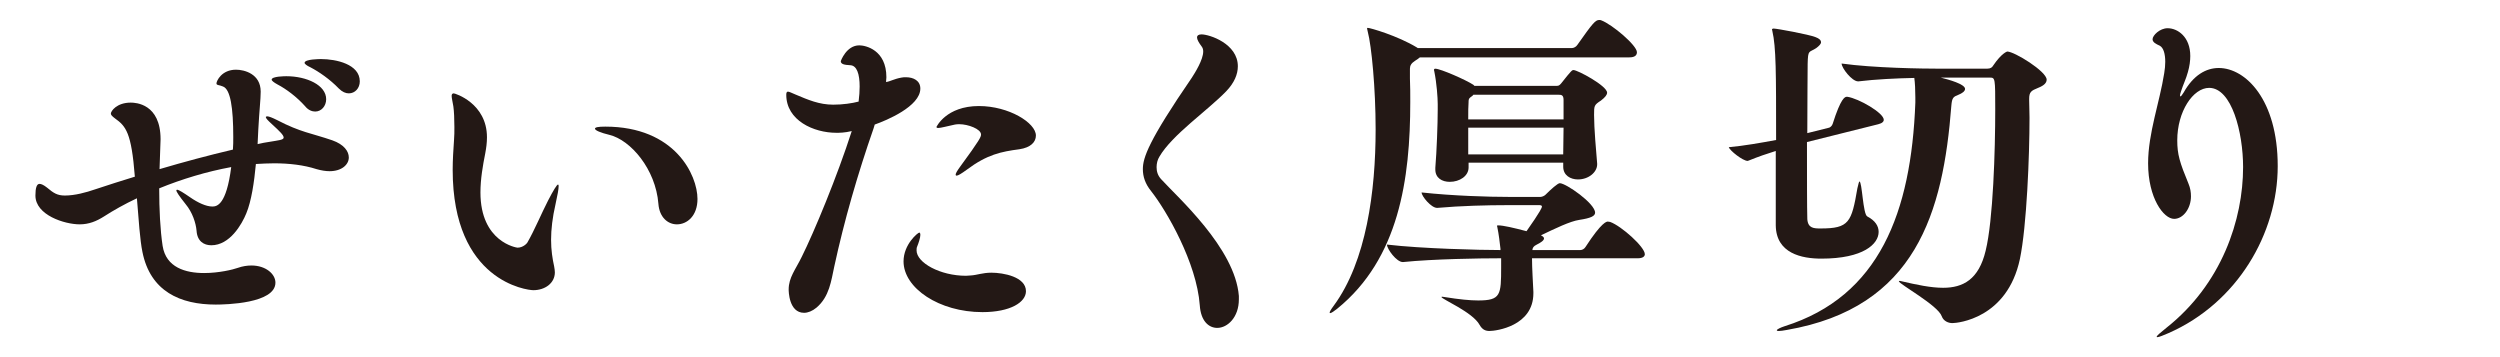
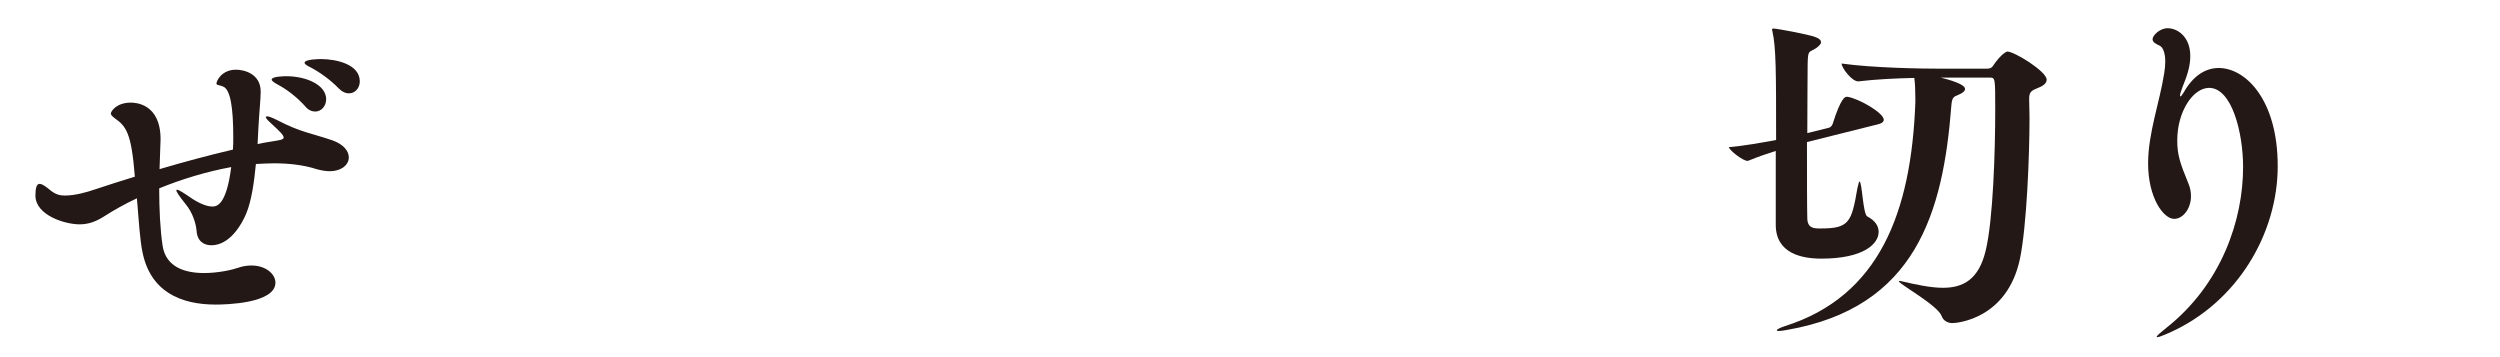
<svg xmlns="http://www.w3.org/2000/svg" id="b" viewBox="0 0 350 50">
  <defs>
    <style>.d{fill:none;}.e{fill:#231815;}</style>
  </defs>
  <g id="c">
    <g>
      <g>
        <path class="e" d="m36.064,20.175c.576-.144,1.152-.24,1.776-.336,1.104-.192,1.872-.24,1.872-.576s-.48-.816-1.633-1.872c-.576-.528-.863-.816-.863-1.008,0-.048.096-.097.191-.097.24,0,.721.192,1.393.528,3.312,1.729,4.8,1.824,7.729,2.832,1.632.576,2.304,1.536,2.304,2.4,0,1.008-1.008,1.92-2.688,1.92-.528,0-1.152-.096-1.824-.287-1.776-.576-3.841-.816-5.953-.816-.815,0-1.68.048-2.544.096-.24,2.544-.624,5.185-1.344,6.913-.624,1.536-2.305,4.464-4.896,4.464-1.057,0-1.969-.576-2.064-2.016-.096-1.104-.576-2.593-1.536-3.745-.912-1.151-1.296-1.728-1.296-1.92,0-.048.048-.096.096-.096.24,0,.912.432,1.824,1.056,1.104.769,2.256,1.297,3.12,1.297.624,0,1.969-.192,2.641-5.521-3.408.624-6.913,1.68-10.081,2.976,0,2.929.144,5.856.48,8.064.479,3.024,3.216,3.793,5.808,3.793,2.064,0,4.033-.48,4.705-.721.672-.239,1.344-.336,1.92-.336,2.017,0,3.36,1.2,3.36,2.4,0,2.929-7.009,3.072-8.353,3.072-4.944,0-9.169-1.824-10.273-7.393-.336-1.632-.527-4.513-.768-7.488-1.729.815-3.265,1.68-4.608,2.544-1.057.672-2.112,1.104-3.408,1.104-2.112,0-6.192-1.297-6.192-4.032,0-1.104.191-1.633.575-1.633.24,0,.576.145,1.057.528.912.768,1.44,1.104,2.496,1.104,1.393,0,2.977-.433,4.225-.864,1.872-.624,3.696-1.2,5.568-1.776-.48-6.192-1.248-7.057-2.784-8.161-.384-.288-.576-.479-.576-.672,0-.336.816-1.536,2.784-1.536.672,0,4.177.145,4.177,5.137q0,.048-.145,4.177c3.408-1.009,6.816-1.921,10.273-2.736.048-.576.048-1.2.048-1.776,0-4.032-.385-6.673-1.44-7.057-.528-.24-.912-.145-.912-.433,0-.336.72-1.92,2.736-1.92,1.152,0,3.456.576,3.456,3.072,0,1.057-.191,2.641-.336,5.329l-.096,2.016Zm6.673-5.28c-1.2-1.344-2.688-2.448-3.889-3.072-.528-.288-.816-.528-.816-.672,0-.48,1.92-.48,2.064-.48,2.832,0,5.568,1.248,5.568,3.217,0,.96-.672,1.728-1.536,1.728-.432,0-.96-.191-1.392-.72Zm4.704-2.496c-1.248-1.296-2.784-2.353-3.984-2.977-.528-.24-.816-.479-.816-.624,0-.528,2.16-.528,2.305-.528,2.112,0,5.424.721,5.424,3.121,0,.96-.672,1.68-1.536,1.68-.432,0-.912-.192-1.392-.672Z" />
-         <path class="e" d="m74.655,40.625c-.815,0-11.28-1.2-11.28-16.85,0-1.393.096-2.832.191-4.225.048-.528.048-1.152.048-1.776,0-1.104-.048-2.208-.144-2.88-.096-.624-.24-1.152-.24-1.488,0-.192.096-.336.288-.336s4.656,1.393,4.656,6.145c0,.768-.096,1.488-.24,2.256-.336,1.681-.672,3.601-.672,5.473,0,6.961,5.089,7.729,5.185,7.729.769,0,1.344-.576,1.44-.815.911-1.585,1.968-4.081,2.832-5.761.768-1.488,1.248-2.256,1.392-2.256.097,0,.097.096.097.239,0,.385-.145,1.2-.433,2.496-.432,1.873-.624,3.553-.624,4.993,0,1.439.192,2.64.433,3.744.048.288.096.576.096.816,0,1.487-1.345,2.496-3.024,2.496Zm17.521-12.098c-.384-4.848-3.889-8.929-6.864-9.648-1.2-.288-2.017-.624-2.017-.864,0-.192.433-.288,1.44-.288,9.793,0,12.913,6.816,12.913,10.129,0,2.353-1.44,3.553-2.881,3.553-1.248,0-2.447-.96-2.592-2.881Z" />
-         <path class="e" d="m122.319,17.919c-2.256,6.48-4.128,12.961-5.52,19.394-.433,1.968-.673,4.225-2.497,5.761-.575.479-1.2.72-1.728.72-2.16,0-2.16-3.12-2.16-3.265,0-1.68.96-2.784,1.824-4.56,1.728-3.457,4.992-11.329,7.008-17.618-1.008.24-1.728.24-2.16.24-3.168,0-7.008-1.729-7.008-5.328,0-.337.096-.433.239-.433.192,0,.528.192,1.009.384,1.824.769,3.36,1.44,5.328,1.44,1.344,0,2.641-.191,3.553-.432.096-.769.144-1.488.144-2.112,0-1.729-.384-2.929-1.296-2.977-.864-.048-1.345-.144-1.345-.576,0,0,.769-2.208,2.593-2.208.864,0,3.792.624,3.792,4.465,0,.239-.048.432-.048.672.624-.096,1.104-.433,2.16-.624.192-.048.433-.048.624-.048,1.057,0,2.017.479,2.017,1.584,0,2.496-4.753,4.464-6.385,5.04l-.145.48Zm15.218,25.778c-6.049,0-11.041-3.36-11.041-7.104,0-2.4,2.017-4.033,2.208-4.033.097,0,.145.145.145.337,0,.384-.24,1.104-.433,1.584-.096.191-.096.384-.096.576,0,1.728,3.312,3.552,6.913,3.552.239,0,.479-.048.72-.048.815-.048,1.632-.384,2.832-.384,1.681,0,4.849.576,4.849,2.592,0,1.536-2.16,2.929-6.097,2.929Zm-.48-28.851c4.177,0,7.969,2.352,7.969,4.128,0,.912-.72,1.681-2.304,1.92-2.544.337-4.513.721-7.393,2.881-.721.528-1.2.815-1.393.815-.096,0-.144-.048-.144-.144,0-.192.24-.576.624-1.104,2.784-3.792,2.928-4.176,2.928-4.512,0-.769-1.824-1.44-3.023-1.44-.192,0-.433,0-.625.048-1.151.24-1.968.48-2.352.48-.145,0-.24-.048-.24-.145,0,0,1.344-2.928,5.952-2.928Z" />
-         <path class="e" d="m173.441,41.921c0,2.496-1.584,3.984-3.024,3.984-1.2,0-2.304-.96-2.448-3.168-.432-5.953-4.656-13.25-6.816-15.985-.816-1.009-1.152-2.017-1.152-3.072,0-1.585.769-3.937,6.865-12.817.432-.672,1.584-2.496,1.584-3.648,0-.24-.048-.48-.192-.672-.432-.576-.672-1.009-.672-1.296,0-.288.24-.433.624-.433,1.104,0,5.089,1.296,5.089,4.465,0,1.104-.48,2.304-1.633,3.504-2.592,2.688-7.584,6.097-9.36,9.169-.24.384-.384.912-.384,1.44,0,.575.144,1.151.624,1.68,2.256,2.496,10.368,9.648,10.896,16.369v.48Z" />
-         <path class="e" d="m220.818,6.302c2.16-3.072,2.544-3.504,3.072-3.504.096,0,.191,0,.288.048,1.536.576,4.992,3.504,4.992,4.464,0,.384-.24.721-1.056.721h-29.331c-.144.144-.384.288-.672.479-.528.336-.72.672-.72,1.104v1.392c.048,1.057.048,2.16.048,3.265,0,10.801-1.584,21.938-10.226,28.946-.432.336-.815.624-1.008.624-.048,0-.048-.048-.048-.096,0-.097.144-.384.576-.96,4.561-6.192,5.856-16.033,5.856-24.675,0-5.76-.576-11.713-1.104-13.681-.048-.24-.096-.384-.096-.433q0-.096.096-.096c.336,0,4.177,1.104,6.865,2.736l.144.096h21.554c.288,0,.624-.191.769-.432Zm-4.656,27.074c0,.288-.433.576-1.009.864-.479.24-.576.432-.624.768h6.721c.288,0,.576-.191.721-.432,2.304-3.553,2.976-3.553,3.12-3.553.144,0,.239.049.336.049,1.584.575,4.849,3.504,4.849,4.512,0,.288-.24.576-1.009.576h-14.785c0,1.393.145,3.601.192,4.704v.192c0,4.608-5.232,5.28-6.145,5.28-.576,0-1.009-.191-1.393-.864-.96-1.775-5.328-3.6-5.328-3.888,0,0,0-.048.096-.048.097,0,.192.048.336.048,2.064.336,3.601.479,4.705.479,3.168,0,3.216-.768,3.216-4.656v-1.248h-.288c-2.64,0-9.217.096-13.441.528h-.048c-.864,0-2.208-1.824-2.208-2.448,4.849.576,13.105.768,15.89.768v-.191c-.097-.864-.24-2.064-.433-2.977,0-.096-.048-.144-.048-.192,0-.096.048-.096.145-.096.72,0,2.16.336,3.984.816.191-.288,2.16-3.024,2.16-3.456,0-.145-.192-.192-.336-.192h-4.417c-2.976,0-6.624.096-9.889.384h-.048c-.816,0-2.16-1.632-2.16-2.16,4.416.48,9.408.624,12.145.624h4.513c.192,0,.528-.144.672-.288.769-.768,1.729-1.632,2.017-1.632.864,0,4.944,2.832,4.944,4.128,0,.48-.624.769-2.208,1.009-1.297.191-3.36,1.2-5.377,2.16.288.144.433.288.433.432Zm1.824-21.361c.191,0,.336-.049.575-.337,1.44-1.824,1.536-1.872,1.729-1.872.576,0,4.704,2.209,4.704,3.169,0,.288-.239.624-.863,1.104-.961.624-.961.721-.961,2.017,0,1.872.288,5.088.433,6.816v.096c0,1.104-1.2,2.112-2.688,2.112-1.056,0-2.064-.576-2.064-1.776v-.575h-13.249v.672c0,1.2-1.248,2.016-2.64,2.016-1.057,0-2.017-.527-2.017-1.728v-.24c.192-2.256.336-6.192.336-8.161v-.768c0-.864-.144-2.929-.479-4.561,0-.096-.049-.145-.049-.192,0-.144.097-.191.192-.191.72,0,4.32,1.584,5.328,2.256l.145.145h11.569Zm.912,4.704v-2.736c0-.72-.337-.72-.769-.72h-11.857c-.096.144-.239.239-.384.336-.288.191-.288.432-.288.72-.048.48-.048,1.393-.048,2.4h13.346Zm-13.346,1.152v3.744h13.297c0-1.104.049-2.448.049-3.744h-13.346Z" />
        <path class="e" d="m263.729,16.767c0,.24-.191.48-.768.624l-9.985,2.496c0,4.608,0,9.169.048,10.801.097,1.297.96,1.297,1.872,1.297,3.984,0,4.321-.864,5.137-5.617.145-.672.24-.96.288-.96.384,0,.48,4.608,1.104,4.896,1.104.576,1.584,1.344,1.584,2.16,0,1.681-2.112,3.744-8.017,3.744-2.736,0-6.337-.72-6.385-4.656v-10.417c-1.248.384-2.496.816-3.792,1.345-.049,0-.097.048-.145.048-.672,0-2.496-1.44-2.64-1.92,2.111-.192,4.56-.625,6.624-1.009,0-9.505,0-13.009-.528-15.265,0-.097-.048-.145-.048-.192,0-.096.097-.145.24-.145.432,0,4.896.816,5.856,1.2.528.192.769.433.769.721,0,.239-.288.527-.673.815-1.008.673-1.151.145-1.199,2.209,0,1.392-.049,5.424-.049,9.696l3.072-.768c.145-.049.385-.24.48-.528,1.152-3.648,1.729-3.792,1.968-3.792h.097c1.584.239,5.088,2.256,5.088,3.216Zm22.802-5.616c0,.432-.336.815-1.199,1.151-.961.385-1.249.576-1.249,1.536v.24c0,.624.049,1.44.049,2.4,0,5.28-.385,15.169-1.345,19.777-1.776,8.354-8.736,8.978-9.457,8.978-.575,0-1.248-.288-1.487-.96-.528-1.536-6.001-4.513-6.001-4.896,0-.049.048-.049.096-.049.049,0,.145,0,.288.049,2.064.479,4.081.912,5.809.912,2.784,0,4.993-1.152,5.953-5.185,1.056-4.272,1.344-14.065,1.344-19.778,0-4.416,0-4.464-.769-4.464h-6.864c1.152.288,3.408.912,3.408,1.584,0,.336-.432.624-.912.816-.72.288-.912.384-1.008,1.536-1.152,14.929-4.944,28.274-23.042,31.395-.528.096-.864.144-1.104.144-.239,0-.288-.048-.288-.096,0-.145.528-.384,1.104-.576,13.249-4.177,17.714-15.938,18.29-31.299v-.72c0-1.057-.049-2.064-.145-2.736-2.496.048-5.425.192-7.824.48h-.049c-.863,0-2.304-1.873-2.304-2.497,4.465.624,11.281.721,13.777.721h6.576c.528,0,.721-.192.864-.433,1.2-1.775,1.968-1.968,1.968-1.968,1.009,0,5.521,2.784,5.521,3.937Z" />
-         <path class="e" d="m302.032,47.202c-.048,0-.097,0-.097-.048,0-.145.385-.48,1.345-1.248,7.776-6.145,10.753-15.17,10.753-22.514,0-4.849-1.584-11.09-4.753-11.09-2.256,0-4.464,3.312-4.464,7.345,0,1.969.336,3.072,1.584,6.097.24.576.336,1.152.336,1.729,0,1.728-1.104,3.168-2.353,3.168-1.487,0-3.648-2.928-3.648-7.776,0-4.225,1.633-8.593,2.257-12.625.096-.576.144-1.104.144-1.584,0-1.104-.239-1.969-.768-2.257-.528-.24-1.008-.479-1.008-.912,0-.527,1.008-1.536,2.111-1.536,1.393,0,3.169,1.2,3.169,3.889,0,.672-.097,1.44-.336,2.256-.24.912-.673,1.776-.96,2.688-.097.288-.145.48-.145.576s.048.144.048.144c.097,0,.24-.191.48-.576,1.344-2.399,3.12-3.408,4.896-3.408,3.744,0,8.257,4.417,8.257,13.729,0,9.457-5.665,19.153-15.266,23.378-.672.288-1.344.576-1.584.576Z" />
+         <path class="e" d="m302.032,47.202c-.048,0-.097,0-.097-.048,0-.145.385-.48,1.345-1.248,7.776-6.145,10.753-15.17,10.753-22.514,0-4.849-1.584-11.09-4.753-11.09-2.256,0-4.464,3.312-4.464,7.345,0,1.969.336,3.072,1.584,6.097.24.576.336,1.152.336,1.729,0,1.728-1.104,3.168-2.353,3.168-1.487,0-3.648-2.928-3.648-7.776,0-4.225,1.633-8.593,2.257-12.625.096-.576.144-1.104.144-1.584,0-1.104-.239-1.969-.768-2.257-.528-.24-1.008-.479-1.008-.912,0-.527,1.008-1.536,2.111-1.536,1.393,0,3.169,1.2,3.169,3.889,0,.672-.097,1.44-.336,2.256-.24.912-.673,1.776-.96,2.688-.097.288-.145.48-.145.576s.048.144.048.144c.097,0,.24-.191.48-.576,1.344-2.399,3.12-3.408,4.896-3.408,3.744,0,8.257,4.417,8.257,13.729,0,9.457-5.665,19.153-15.266,23.378-.672.288-1.344.576-1.584.576" />
      </g>
      <rect class="d" width="350" height="50" />
    </g>
  </g>
</svg>